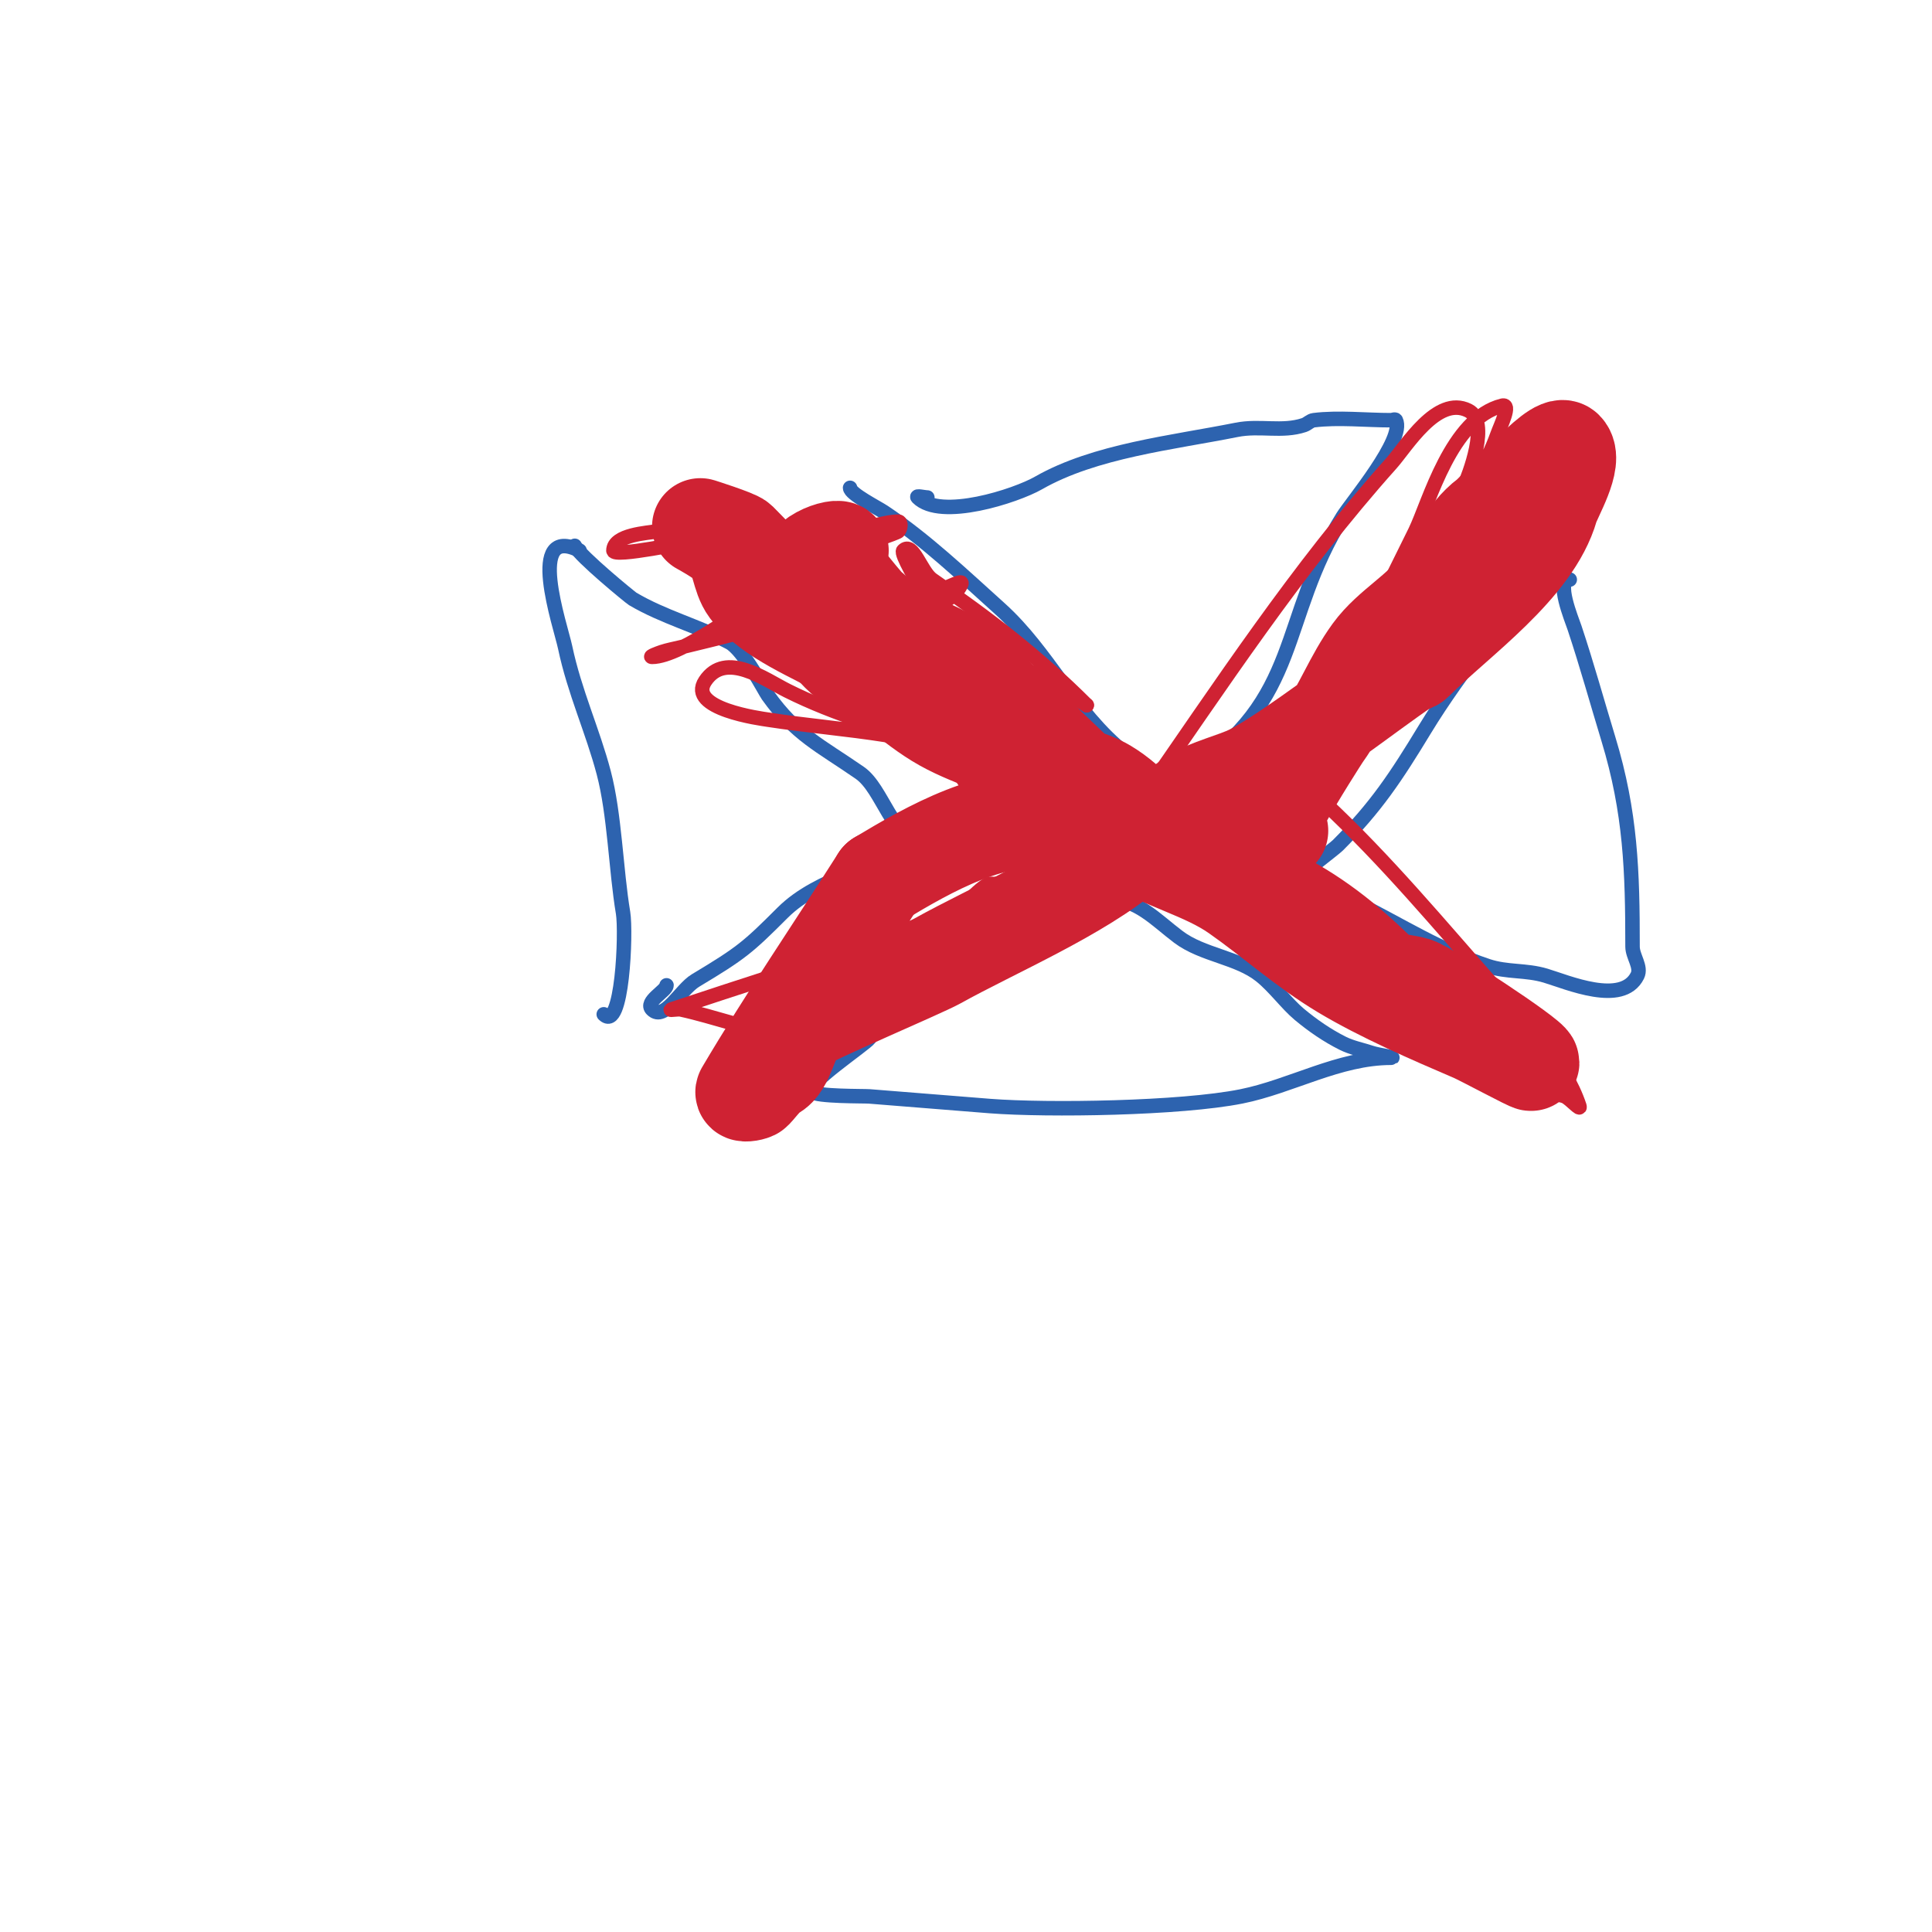
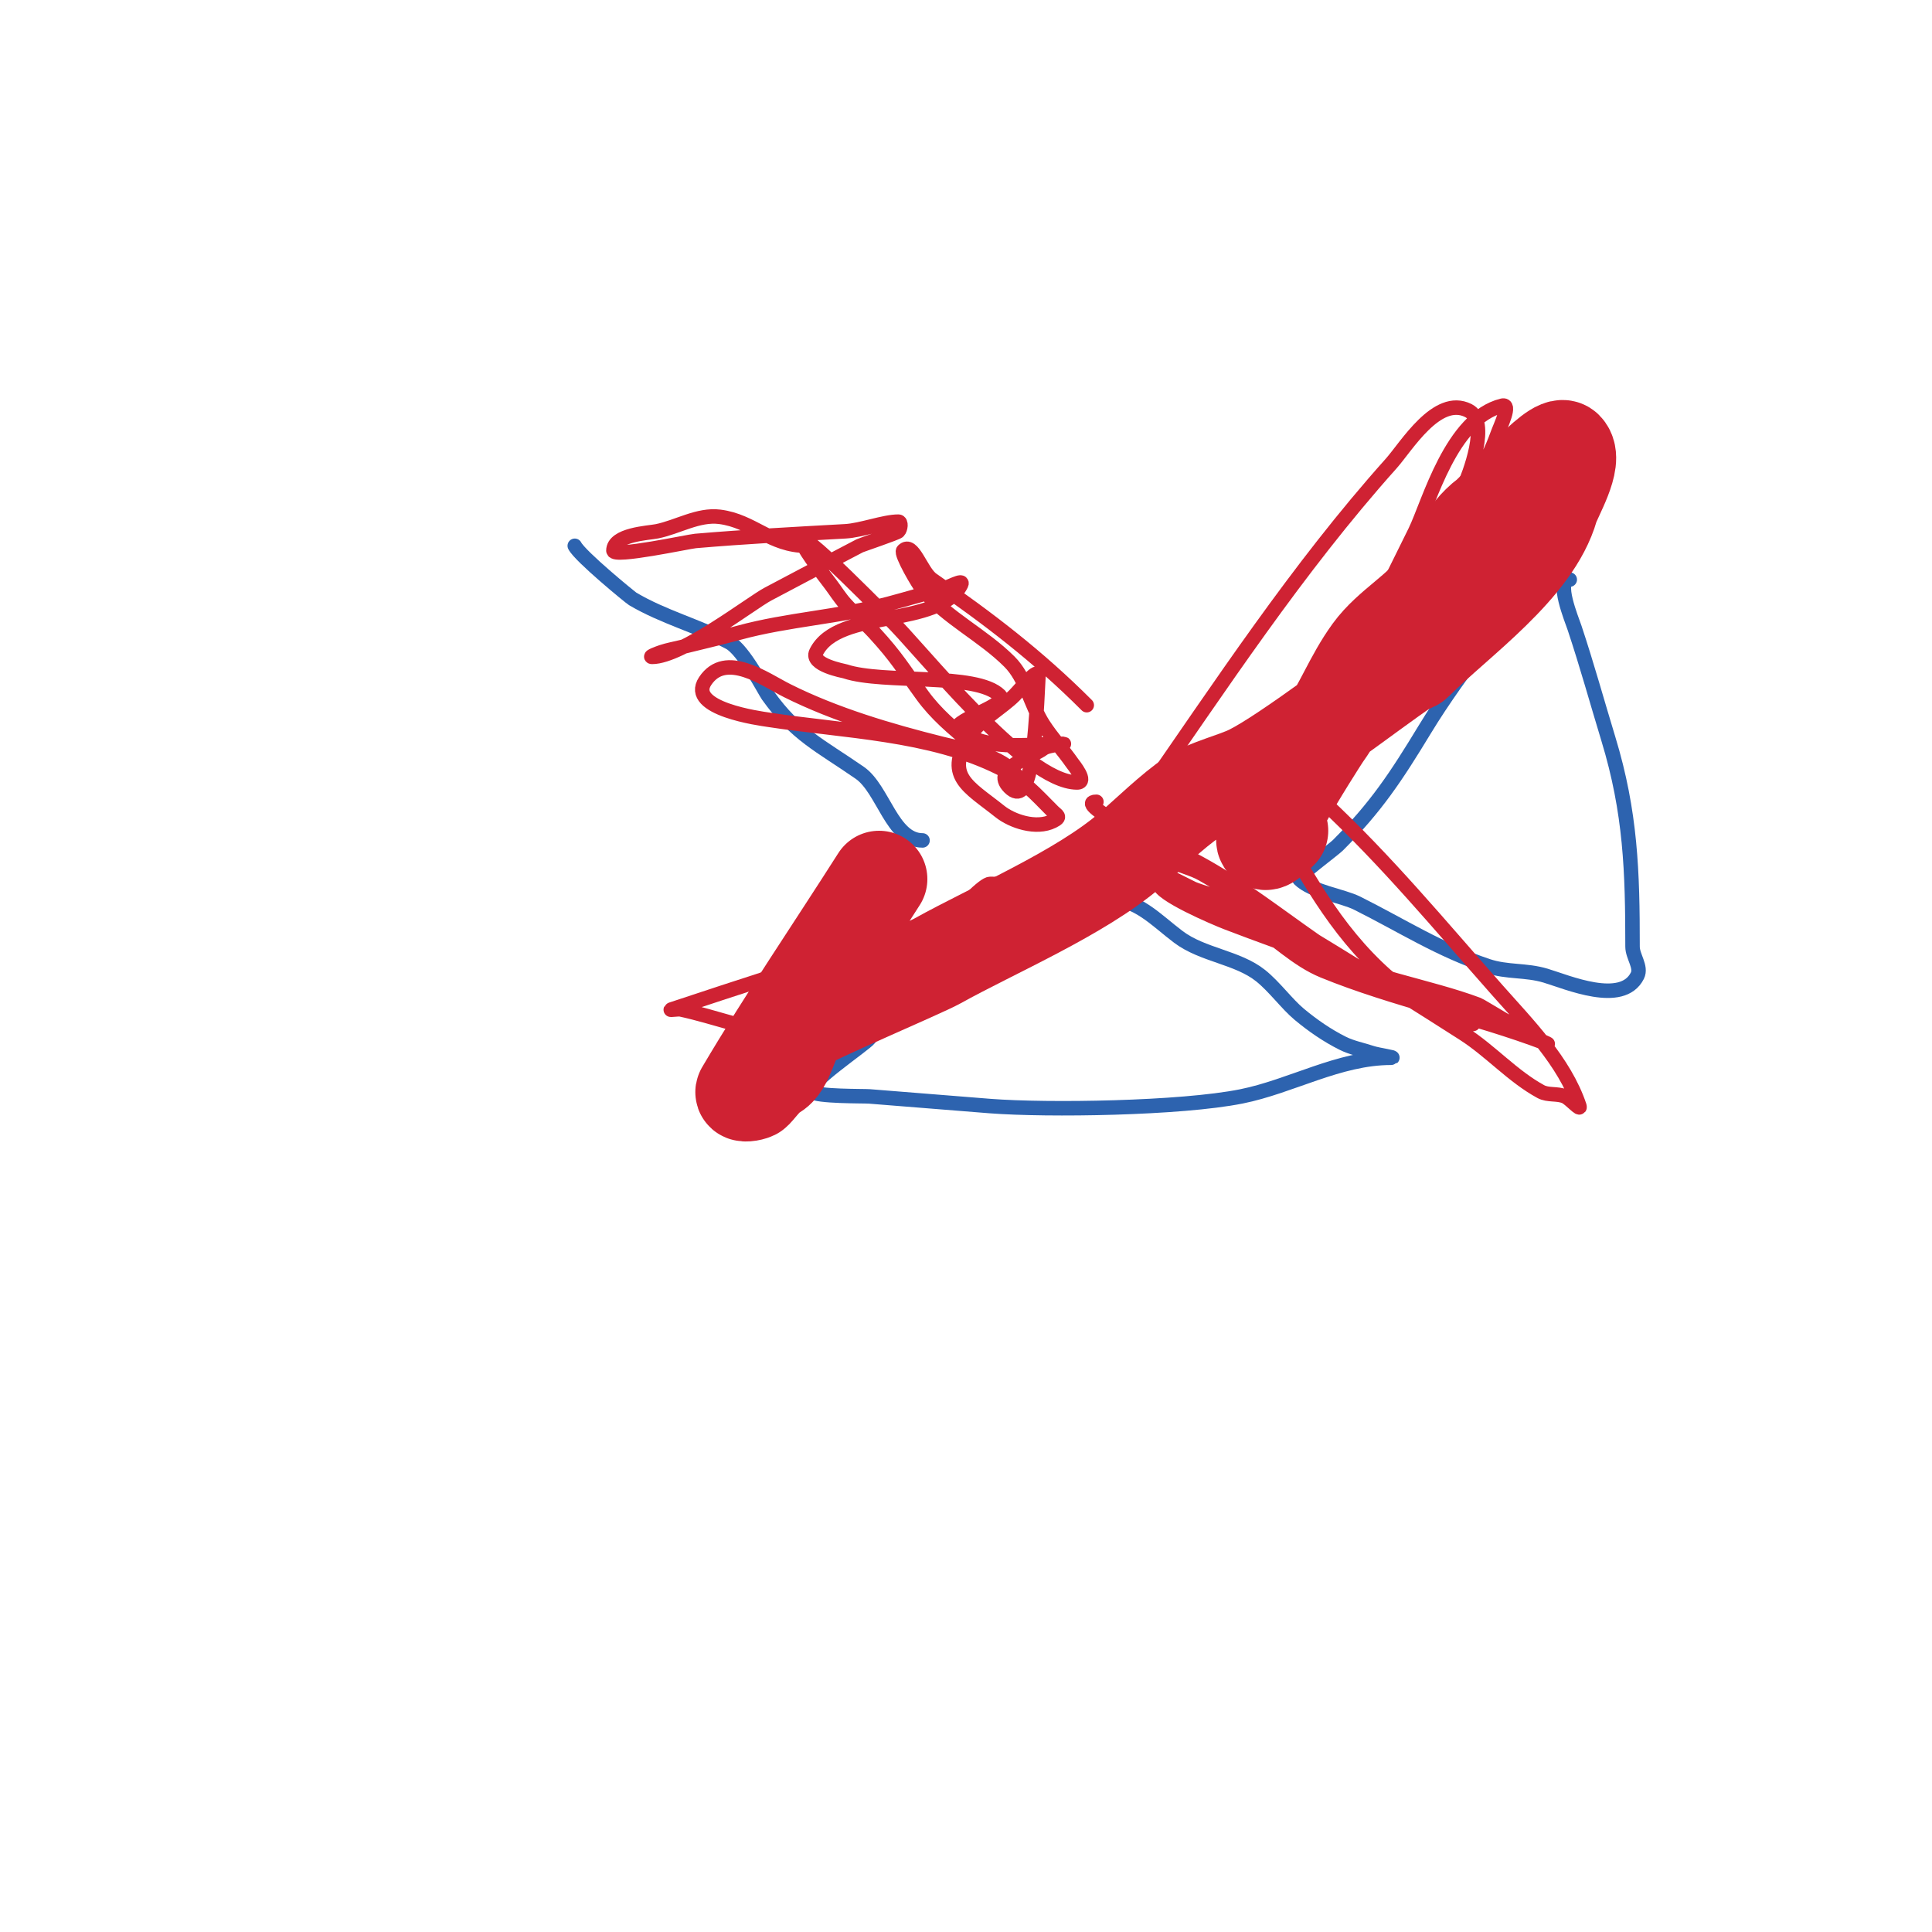
<svg xmlns="http://www.w3.org/2000/svg" viewBox="0 0 400 400" version="1.1">
  <g fill="none" stroke="#2d63af" stroke-width="3" stroke-linecap="round" stroke-linejoin="round">
-     <path d="M120,114c-11.278,-5.639 -3.912,15.668 -3,20c1.951,9.265 5.711,17.302 8,26c2.274,8.641 2.503,20.019 4,29c0.672,4.034 -0.147,24.853 -4,21" />
    <path d="M119,113c1.089,2.178 11.533,10.723 12,11c6.289,3.727 13.519,5.618 20,9c2.968,1.548 7.266,9.973 8,11c5.823,8.152 10.721,10.268 19,16c4.864,3.367 6.679,14 13,14" />
-     <path d="M138,204c0,1.126 -4.603,3.397 -3,5c2.55,2.55 5.908,-4.145 9,-6c9.489,-5.694 10.816,-6.816 18,-14c7.76,-7.76 19.711,-8.711 27,-16" />
-     <path d="M176,101c0,1.238 5.585,4.057 7,5c8.592,5.728 16.304,13.074 24,20c10.061,9.055 15.223,21.378 26,30c2.204,1.763 6.395,9 8,9c1.255,0 3.922,-4.314 5,-5c23.705,-15.085 18.74,-31.784 32,-53c1.87,-2.991 12.94,-16.121 11,-20c-0.149,-0.298 -0.667,0 -1,0c-5.146,0 -10.919,-0.635 -16,0c-0.74,0.092 -1.293,0.764 -2,1c-4.576,1.525 -9.12,0.024 -14,1c-13.334,2.667 -29.311,4.321 -41,11c-4.69,2.68 -20.244,7.756 -25,3c-0.471,-0.471 1.333,0 2,0" />
    <path d="M329,103c-4.398,0 -8.587,9.332 -10,12c-6.869,12.975 -16.264,23.258 -24,36c-6.008,9.895 -10.121,16.121 -18,24c-1.037,1.037 -8.532,6.468 -8,7c2.67,2.67 8.854,3.427 12,5c9.307,4.654 17.054,9.685 27,13c4.064,1.355 7.872,0.762 12,2c4.504,1.351 15.855,6.29 19,0c0.907,-1.814 -1,-3.972 -1,-6c0,-15.524 -0.359,-27.751 -5,-43c-2.333,-7.667 -4.466,-15.397 -7,-23c-0.589,-1.768 -4.007,-10 -1,-10" />
    <path d="M227,186c-1.202,0 -1.798,-2 -3,-2c-6.279,0 -12.417,14.906 -18,17c-3.97,1.489 -9.71,0.284 -14,2c-6.836,2.735 -8.109,6.811 -12,12c-0.982,1.31 -13.432,9.568 -12,11c1.065,1.065 10.793,0.907 12,1c8.356,0.643 16.627,1.356 25,2c11.98,0.922 39.421,0.516 52,-2c10.325,-2.065 20.194,-8 31,-8c1.374,0 -2.696,-0.565 -4,-1c-2,-0.667 -4.114,-1.057 -6,-2c-3.225,-1.612 -6.23,-3.692 -9,-6c-2.573,-2.144 -5.143,-5.714 -8,-8c-4.764,-3.811 -11.981,-4.236 -17,-8c-4.697,-3.523 -8.547,-8 -15,-8" />
  </g>
  <g fill="none" stroke="#cf2233" stroke-width="3" stroke-linecap="round" stroke-linejoin="round">
    <path d="M167,113c-7.476,0 -11.111,-5.139 -18,-6c-4.468,-0.558 -8.725,2.145 -13,3c-1.791,0.358 -9,0.65 -9,4c0,1.505 15.496,-1.871 17,-2c10.317,-0.884 20.661,-1.426 31,-2c3.332,-0.185 8.017,-2 11,-2c0.667,0 0.471,1.529 0,2c-0.376,0.376 -7.618,2.801 -8,3c-6.345,3.311 -12.68,6.642 -19,10c-3.522,1.871 -17.868,13 -24,13c-0.745,0 1.293,-0.764 2,-1c1.304,-0.435 2.667,-0.667 4,-1c4,-1 8.022,-1.915 12,-3c10.078,-2.749 20.791,-3.278 31,-6c3.672,-0.979 7.313,-2.078 11,-3c1.333,-0.333 4.615,-2.229 4,-1c-4.568,9.137 -25.426,4.852 -30,14c-1.327,2.654 5.723,3.908 6,4c7.919,2.64 27.176,0.176 32,5c1.977,1.977 -9,4.71 -9,7c0,0.745 1.38,0.587 2,1c5.159,3.439 13.824,2 20,2c1.374,0 -2.915,0.156 -4,1c-2.196,1.708 -10.922,4.078 -7,8c4.177,4.177 5.283,-7.235 6,-23c0.097,-2.132 -3.491,2.491 -5,4c-2.436,2.436 -7.056,5.084 -9,8c-5.771,8.656 -0.589,10.729 6,16c2.533,2.026 7.523,3.738 11,2c1.778,-0.889 0.889,-1.111 0,-2c-3.622,-3.622 -6.123,-6.562 -11,-9c-14.449,-7.224 -32.233,-7.574 -48,-10c-1.438,-0.221 -16.839,-2.242 -13,-8c4.232,-6.348 12.391,-0.305 17,2c9.909,4.955 21.127,8.282 32,11c4.581,1.145 10.143,1.915 14,5c1.301,1.041 4.179,5.179 3,4c-6.441,-6.441 -15.554,-11.512 -21,-19c-4.195,-5.768 -5.269,-7.839 -10,-13c-1.911,-2.085 -4.108,-3.898 -6,-6c-1.115,-1.239 -2,-2.667 -3,-4c-1,-1.333 -2.031,-2.644 -3,-4c-11.633,-16.286 12.825,8.946 15,11c6.526,6.164 28.021,34 39,34c2.256,0 -0.798,-3.712 -1,-4c-1.912,-2.731 -4.189,-5.201 -6,-8c-2.674,-4.132 -3.52,-9.52 -7,-13c-5.542,-5.542 -12.758,-8.884 -18,-15c-0.815,-0.95 -4.594,-7.406 -4,-8c2,-2 3.674,4.39 6,6c11.682,8.088 21.81,15.81 32,26" />
-     <path d="M225,146c-5.599,-3.446 -11.363,-6.618 -17,-10c-5.393,-3.236 -10.868,-6.365 -16,-10c-2.891,-2.048 -5.494,-4.494 -8,-7c-2.028,-2.028 -7.386,-8.591 -5,-7c2.166,1.444 3.159,4.159 5,6c7.58,7.58 17.588,10.847 25,19c4.184,4.603 6.583,10.583 11,15c0.85,0.85 2,3 2,3c0,0 -11.907,-5.965 -12,-6c-12.738,-4.777 -25.206,-12.12 -37,-19c-1.844,-1.075 -3.263,-2.759 -5,-4c-0.281,-0.2 -5,-3 -5,-3c0,0 4.703,3.958 7,6c7.929,7.048 17.069,14.316 26,20c5.435,3.459 9.809,7.54 15,11c0.392,0.261 1.333,0.667 1,1c-1.054,1.054 -2.596,-1.499 -4,-2c-3.579,-1.278 -7.394,-1.798 -11,-3c-13.295,-4.432 -36,-11.629 -36,-30c0,-1.491 2.754,1.182 4,2c10.205,6.697 20.067,13.905 30,21c5.078,3.627 13.763,9.763 18,14c0.85,0.85 -1.249,-2.062 -2,-3c-1.92,-2.4 -4.033,-4.639 -6,-7c-9.086,-10.904 -14.691,-21.306 -22,-33c-1.259,-2.014 -5,-4.257 -5,-7c0,-4.014 6.051,5.277 9,8c1.568,1.448 3.322,2.681 5,4c11.397,8.955 23.028,19.028 33,29c0.85,0.85 -2,-1.798 -2,-3" />
    <path d="M227,166c-5.283,0 14.726,9.874 15,10c1.63,0.752 3.41,1.167 5,2c15.725,8.237 28.335,21.334 45,28c5.993,2.397 13.071,2.036 19,5c2,1 8.236,3 6,3c-1.256,0 -10.262,-5.723 -11,-6c-10.287,-3.858 -23.408,-5.768 -33,-11c-4.87,-2.657 -8.949,-6.704 -14,-9c-5.039,-2.29 -11.464,-2.976 -16,-6c-0.62,-0.413 -2,-1 -2,-1c0,0 4,2 6,3c5.88,2.94 11.15,7 17,10c10.906,5.593 22.215,10.633 34,14c5.068,1.448 9.974,3.413 15,5c2.421,0.764 9.372,3.904 7,3c-14.716,-5.606 -31.493,-9.065 -46,-15c-5.562,-2.275 -9.904,-6.815 -15,-10c-3.487,-2.179 -23,-9.766 -23,-17c0,-2.404 3.924,2.789 6,4c2.193,1.279 4.8,1.733 7,3c18.021,10.376 36.421,21.749 54,33c5.615,3.594 10.147,8.808 16,12c1.492,0.814 3.438,0.33 5,1c1.105,0.473 3.38,3.14 3,2c-3.068,-9.203 -10.773,-16.961 -17,-24c-11.973,-13.534 -22.852,-26.728 -36,-39c-2.874,-2.683 -8.109,-8.444 -12,-10c-1.957,-0.783 -5.057,-3.886 -6,-2c-2.333,4.667 4.442,9.453 7,14c6.994,12.433 13.201,24.401 24,34c2.709,2.408 18,10 18,10c0,0 -0.684,0.105 -1,0c-3.962,-1.321 -7.191,-4.286 -11,-6c-12.588,-5.665 -26.108,-10.042 -39,-15c-2.554,-0.982 -14,-5.875 -14,-8" />
    <path d="M256,156c21.026,0 34.357,-22.803 42,-40c2.544,-5.723 5.352,-11.325 8,-17c1.388,-2.975 2.896,-5.908 4,-9c0.682,-1.909 2.967,-6.492 1,-6c-10.538,2.634 -15.124,20.069 -18,26c-7.289,15.034 -27,52.09 -27,69c0,1.202 1.424,-1.945 2,-3c5.784,-10.604 11.386,-21.306 17,-32c7.225,-13.761 11.883,-28.727 18,-43c1.127,-2.629 5.546,-13.727 1,-16c-6.504,-3.252 -12.844,7.473 -16,11c-19.453,21.741 -35.307,46.004 -52,70c-3.541,5.09 -5.125,13.019 -11,15c-28.567,9.633 -57.399,18.466 -86,28c-0.632,0.211 1.349,-0.142 2,0c7.031,1.529 13.843,4.26 21,5c3.179,0.329 10.719,-3.281 11,-3c1.202,1.202 0.369,3.422 1,5c0.619,1.547 2.821,-1.821 4,-3c2.687,-2.687 4.584,-6.066 7,-9c2.051,-2.49 17.477,-21 20,-21c7.732,0 15.333,2 23,3" />
  </g>
  <g fill="none" stroke="#cf2233" stroke-width="20" stroke-linecap="round" stroke-linejoin="round">
-     <path d="M174,114c0,-1.276 -9.223,1.553 -7,6c1.12,2.24 6.362,6.417 9,8c14.063,8.438 26.563,21.338 41,30c3.657,2.194 8.263,2.758 12,5c5.517,3.31 7.817,7.545 13,11c16.066,10.71 25.42,9.42 44,28c1.286,1.286 5.341,1.447 7,2c2.855,0.952 24,14.853 24,16c0,0.261 -10.096,-5.184 -12,-6c-8.816,-3.778 -18.981,-8.189 -27,-13c-7.974,-4.785 -14.442,-10.71 -22,-16c-6.703,-4.692 -15.177,-6.451 -22,-11c-6.65,-4.433 -12.356,-10.571 -19,-15c-6.686,-4.457 -14.331,-5.896 -21,-10c-6.692,-4.118 -12.102,-9.976 -19,-14c-6.067,-3.539 -15.603,-7.138 -20,-13c-1.975,-2.633 -1.807,-6.807 -4,-9c-1.7,-1.7 -6,-4 -6,-4c0,0 7.327,2.327 8,3c4.049,4.049 9.448,10.224 15,13c10.931,5.466 25.909,6.909 35,16c10.066,10.066 20.846,19.846 31,30c4.371,4.371 14.08,8 20,8c2.333,0 2,1 2,1c0,0 -0.588,-0.647 -2,-1c-7.445,-1.861 -9.928,-6 -18,-6c-6.649,0 -10.729,-1.955 -17,-3c-12.913,-2.152 -26.572,5.743 -37,12" />
    <path d="M182,182c-9.333,14.667 -19.156,29.033 -28,44c-0.339,0.574 1.404,0.298 2,0c0.416,-0.208 2.588,-3.294 4,-4c2.965,-1.483 3.345,-7.345 6,-10c1.246,-1.246 24.933,-11.296 28,-13c11.81,-6.561 29.572,-14.062 40,-23c3.602,-3.087 8.778,-8.185 13,-11c3.118,-2.078 8.645,-3.322 12,-5c7.738,-3.869 25.417,-17.611 32,-22c0.62,-0.413 1.473,-0.473 2,-1c8.739,-8.739 24.446,-19.56 28,-32c0.589,-2.062 5.256,-9.744 3,-12c-1.97,-1.97 -13.914,12.435 -16,14c-4.636,3.477 -6.827,9.24 -10,14c-3.671,5.507 -10.085,8.617 -14,14c-4.006,5.509 -6.11,11.553 -10,17c-0.925,1.295 -19.507,30.507 -9,20" />
  </g>
</svg>